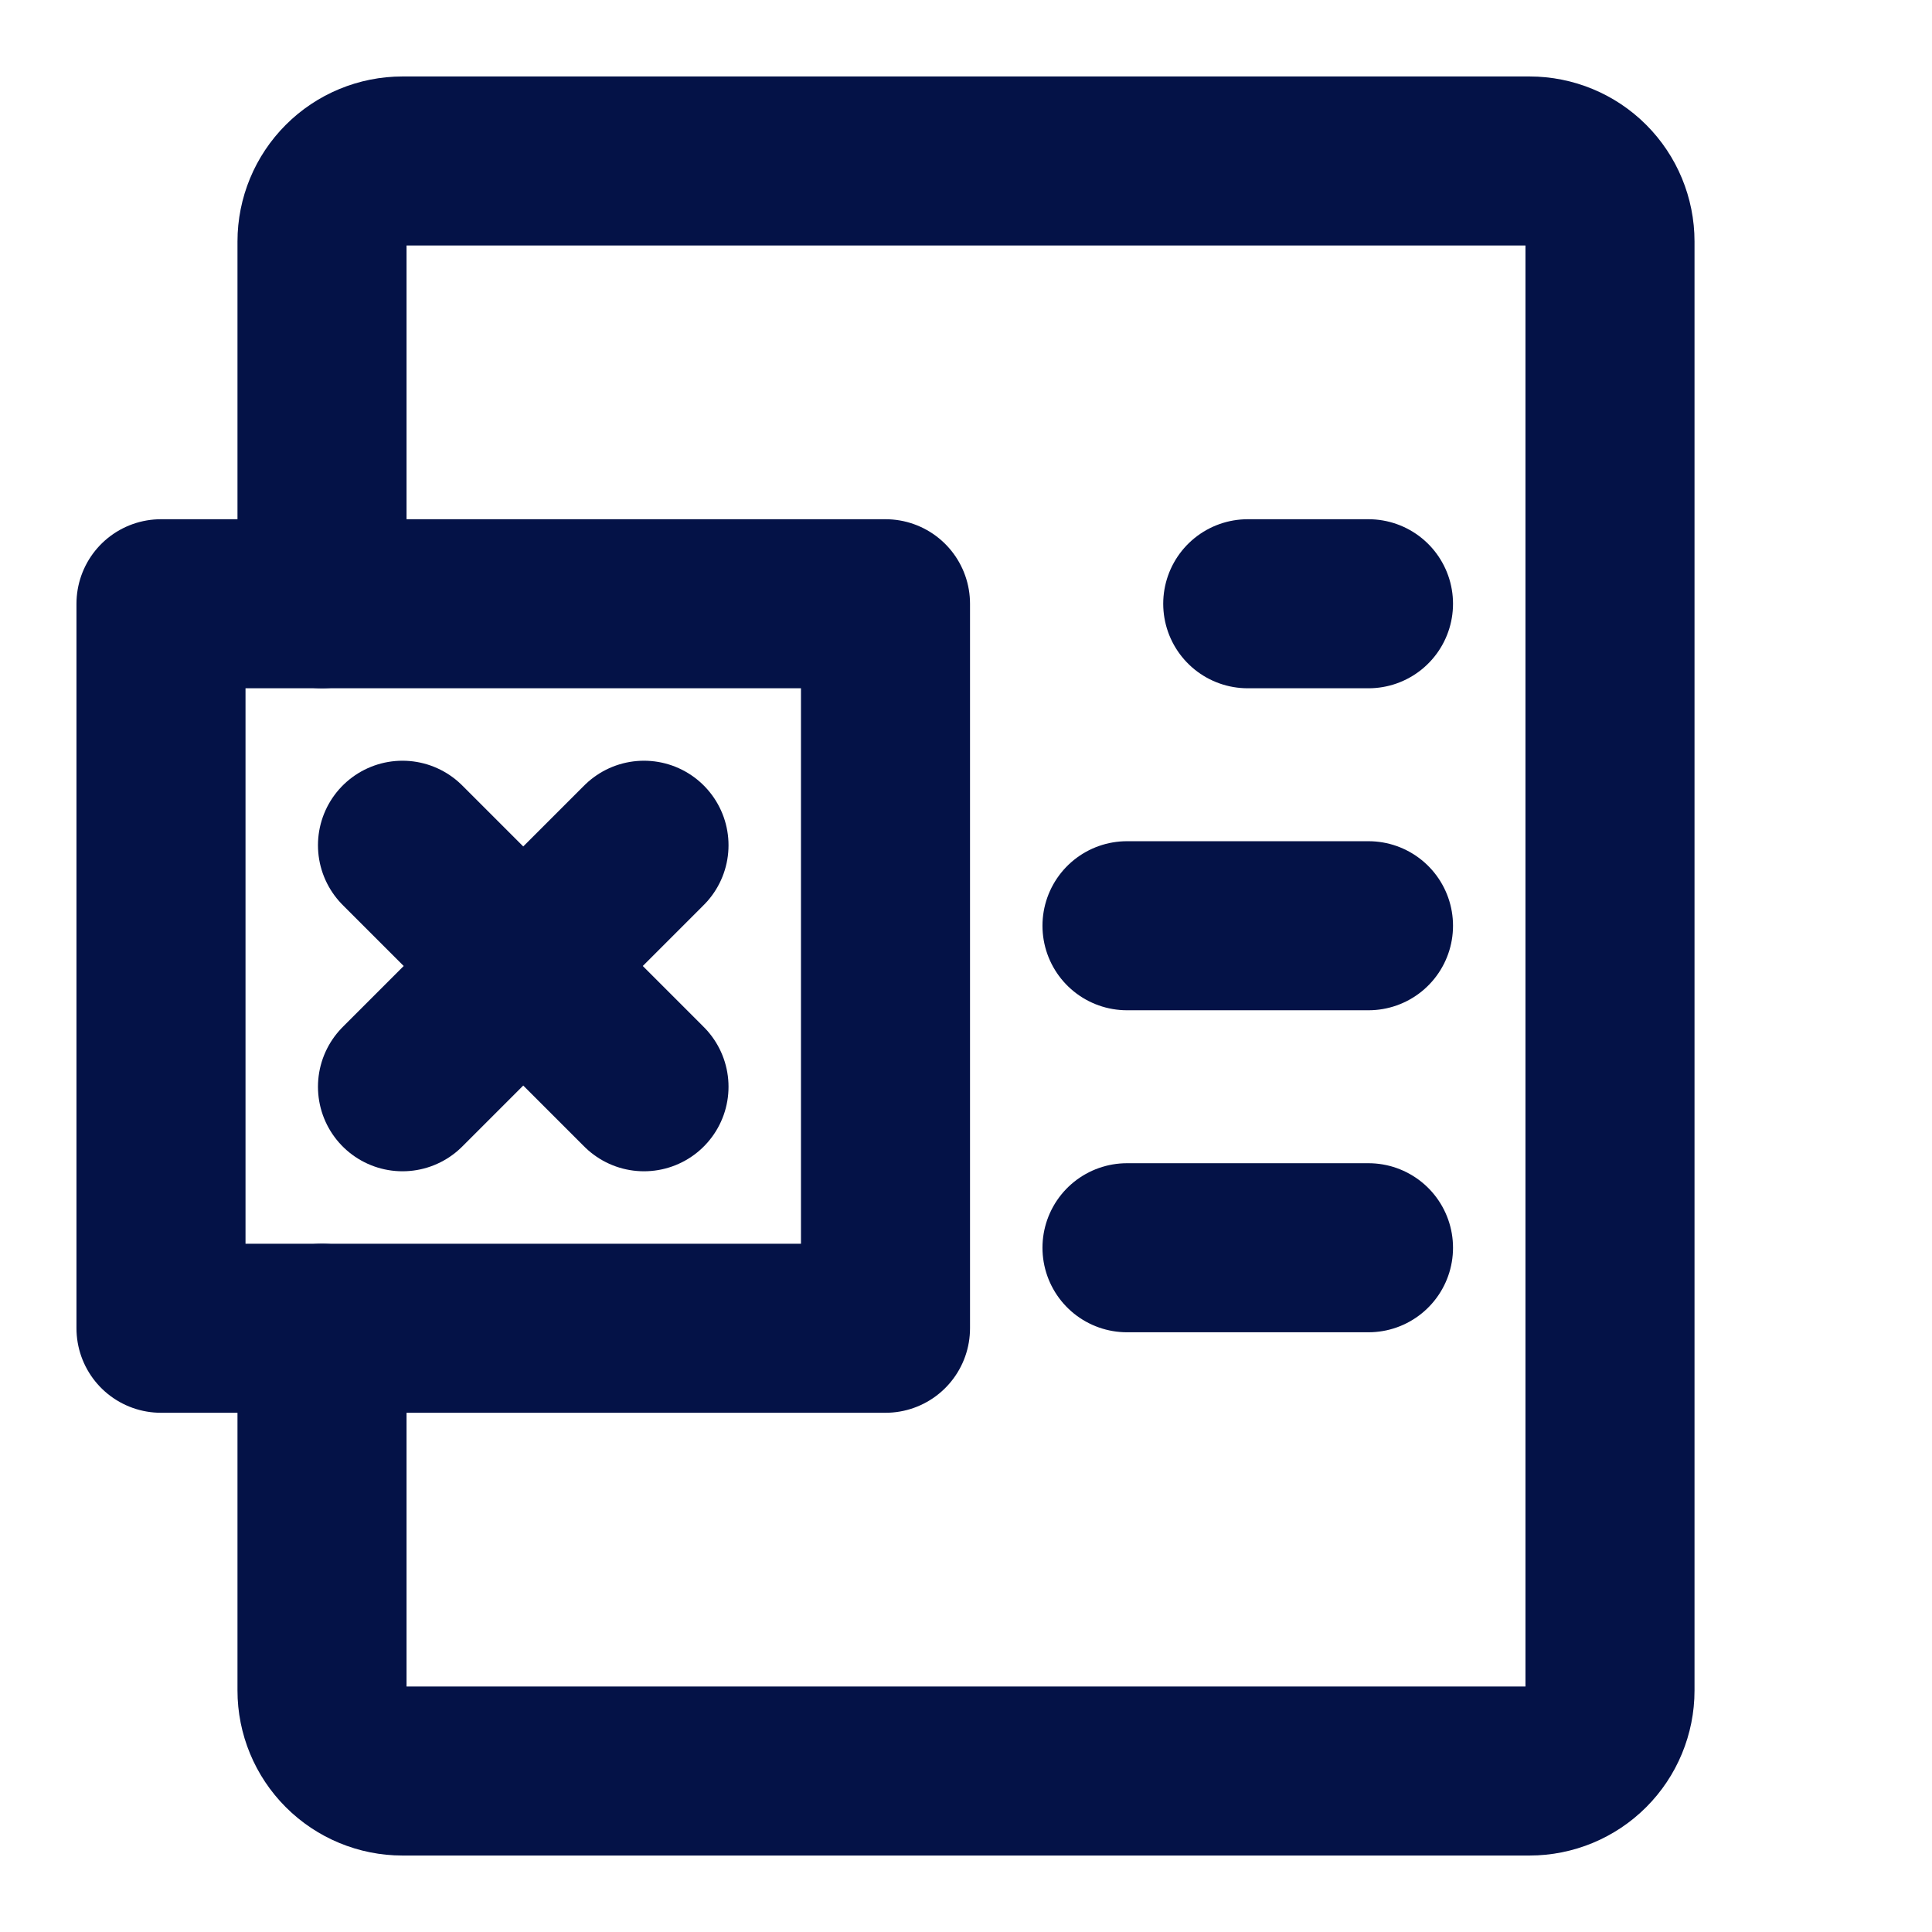
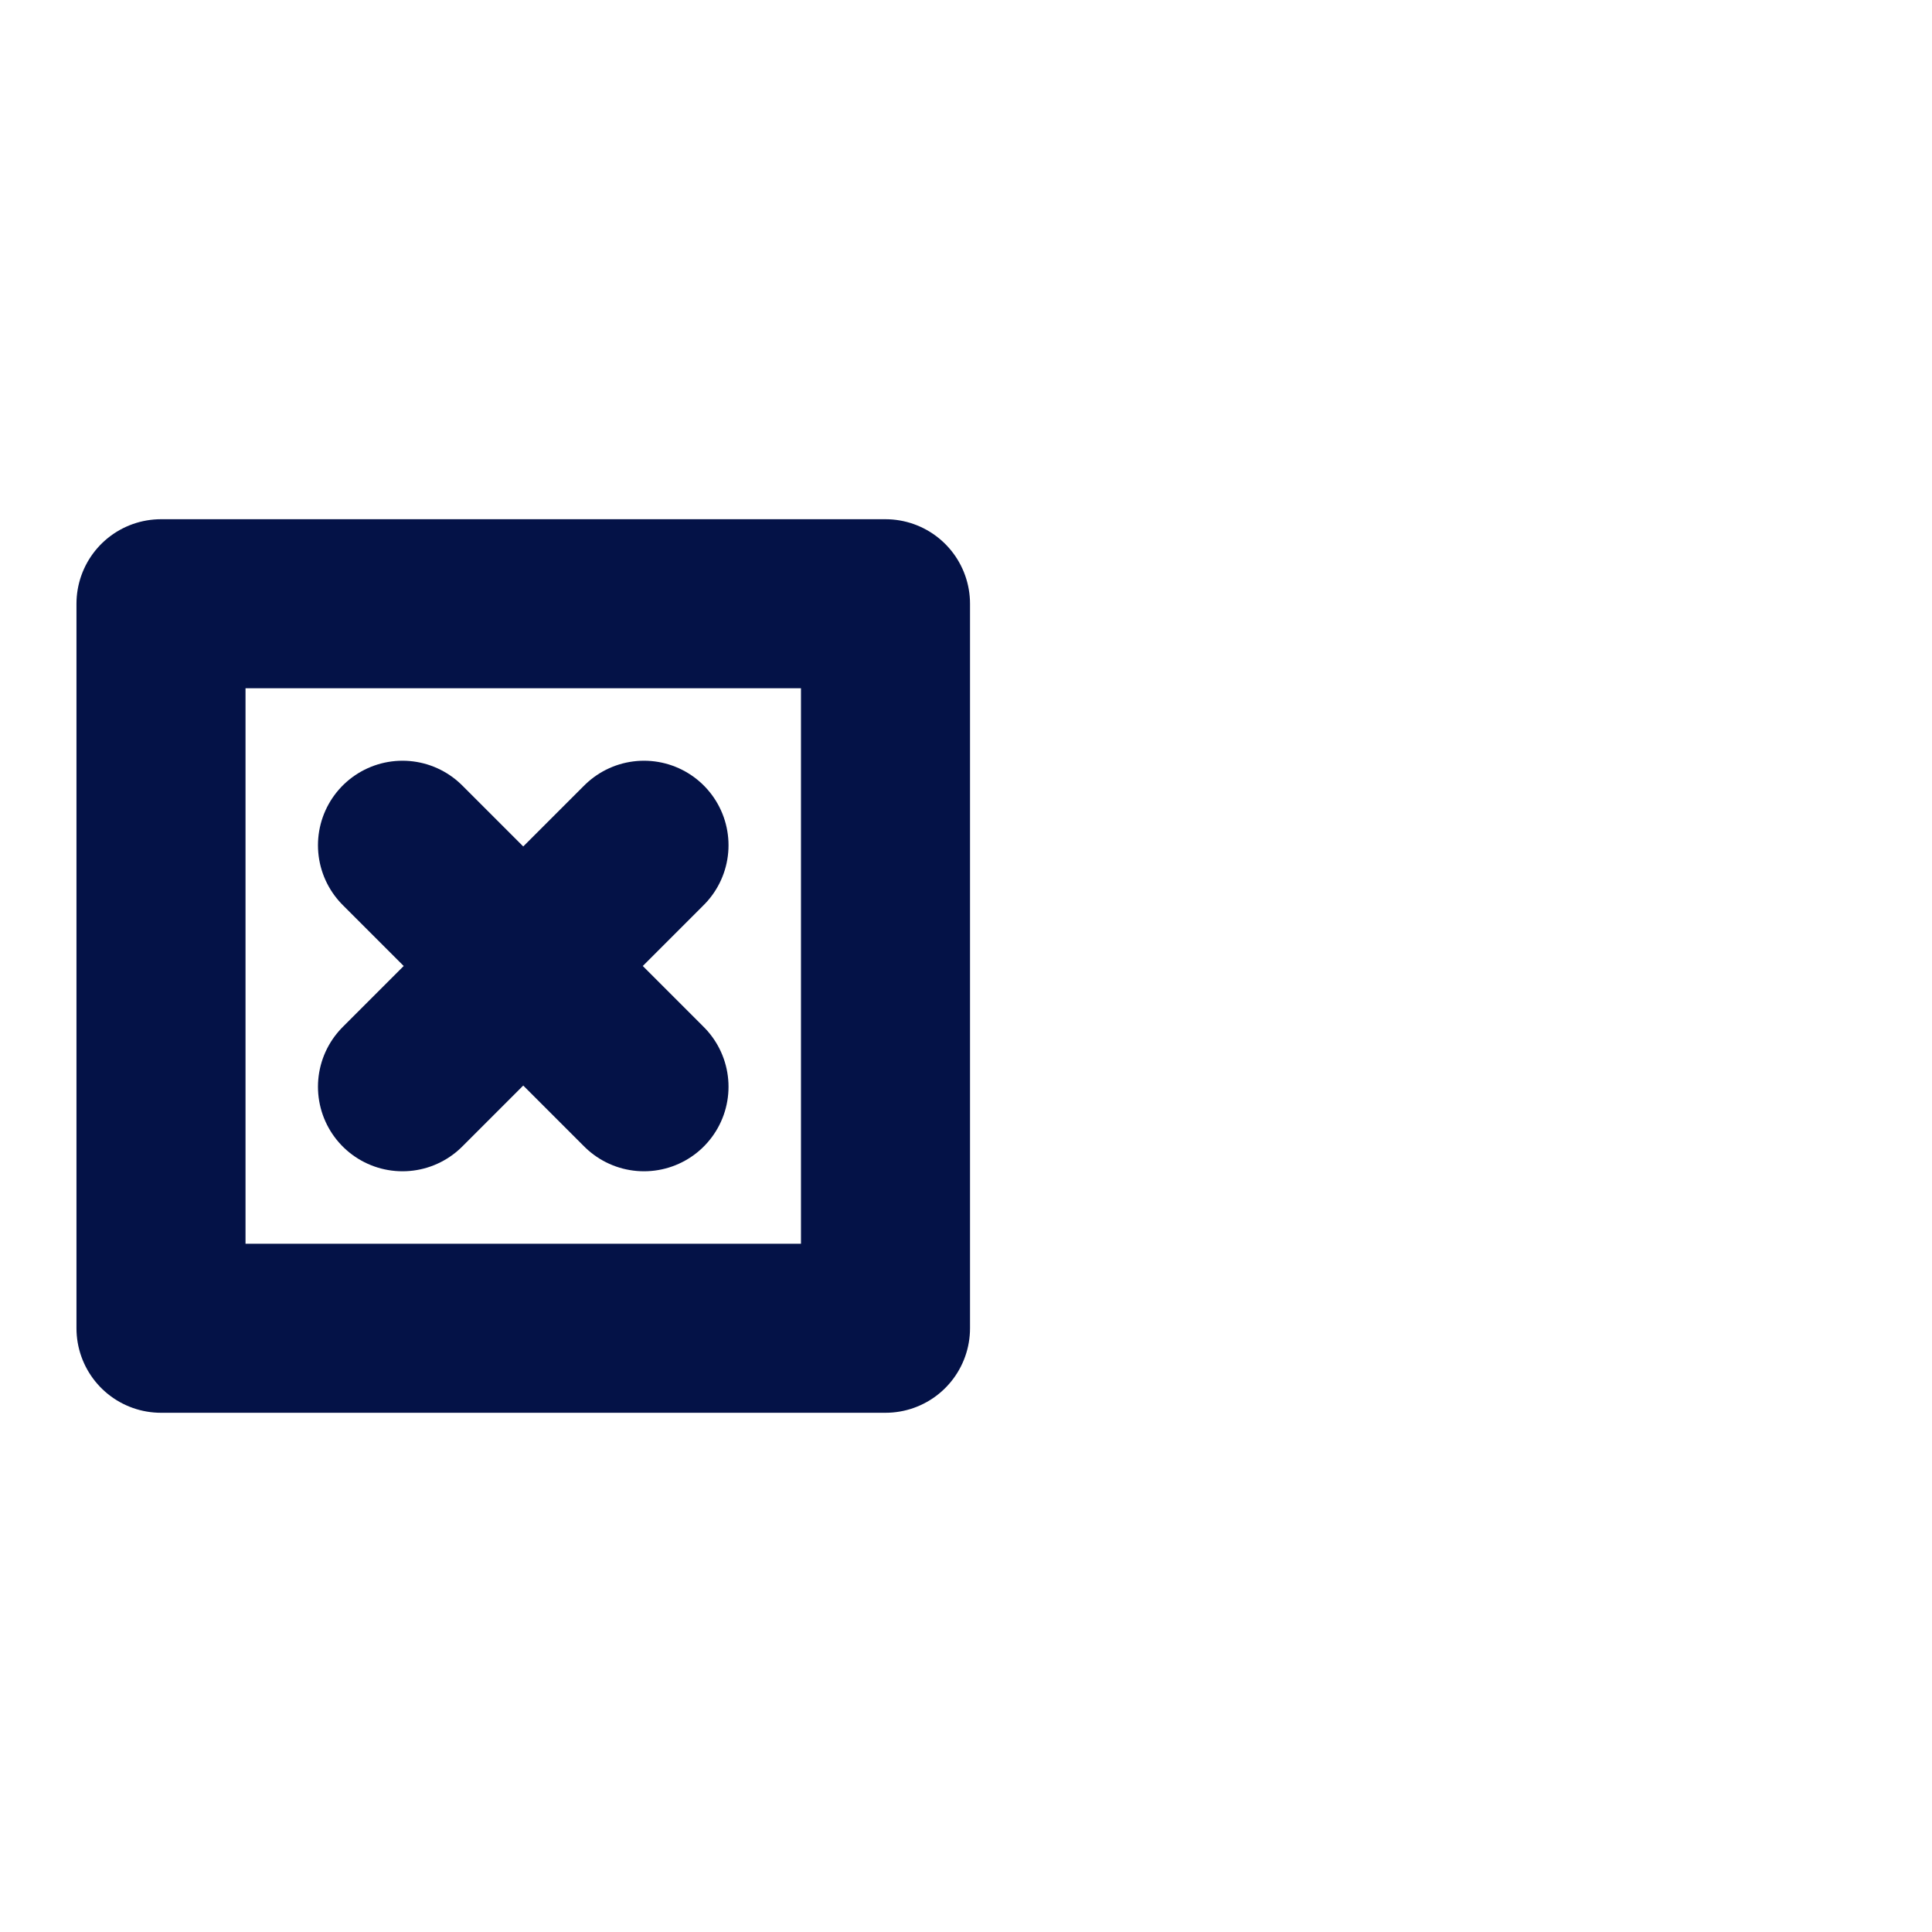
<svg xmlns="http://www.w3.org/2000/svg" width="100" height="100" viewBox="0 0 100 100" fill="none">
-   <path d="M16.667 31.25V12.5C16.667 11.395 17.106 10.335 17.887 9.554C18.668 8.772 19.728 8.333 20.833 8.333H79.167C80.272 8.333 81.332 8.772 82.113 9.554C82.894 10.335 83.333 11.395 83.333 12.5V87.5C83.333 88.605 82.894 89.665 82.113 90.446C81.332 91.228 80.272 91.667 79.167 91.667H20.833C19.728 91.667 18.668 91.228 17.887 90.446C17.106 89.665 16.667 88.605 16.667 87.5V68.75" stroke="#041247" stroke-width="8.75" stroke-linecap="round" stroke-linejoin="round" />
-   <path d="M64.583 31.25H70.833M58.333 47.916H70.833M58.333 64.583H70.833" stroke="#041247" stroke-width="8.75" stroke-linecap="round" />
  <path d="M20.833 43.75L33.333 56.25M33.333 43.75L20.833 56.25M8.333 31.25H45.833V68.75H8.333V31.25Z" stroke="#041247" stroke-width="8.75" stroke-linecap="round" stroke-linejoin="round" />
</svg>